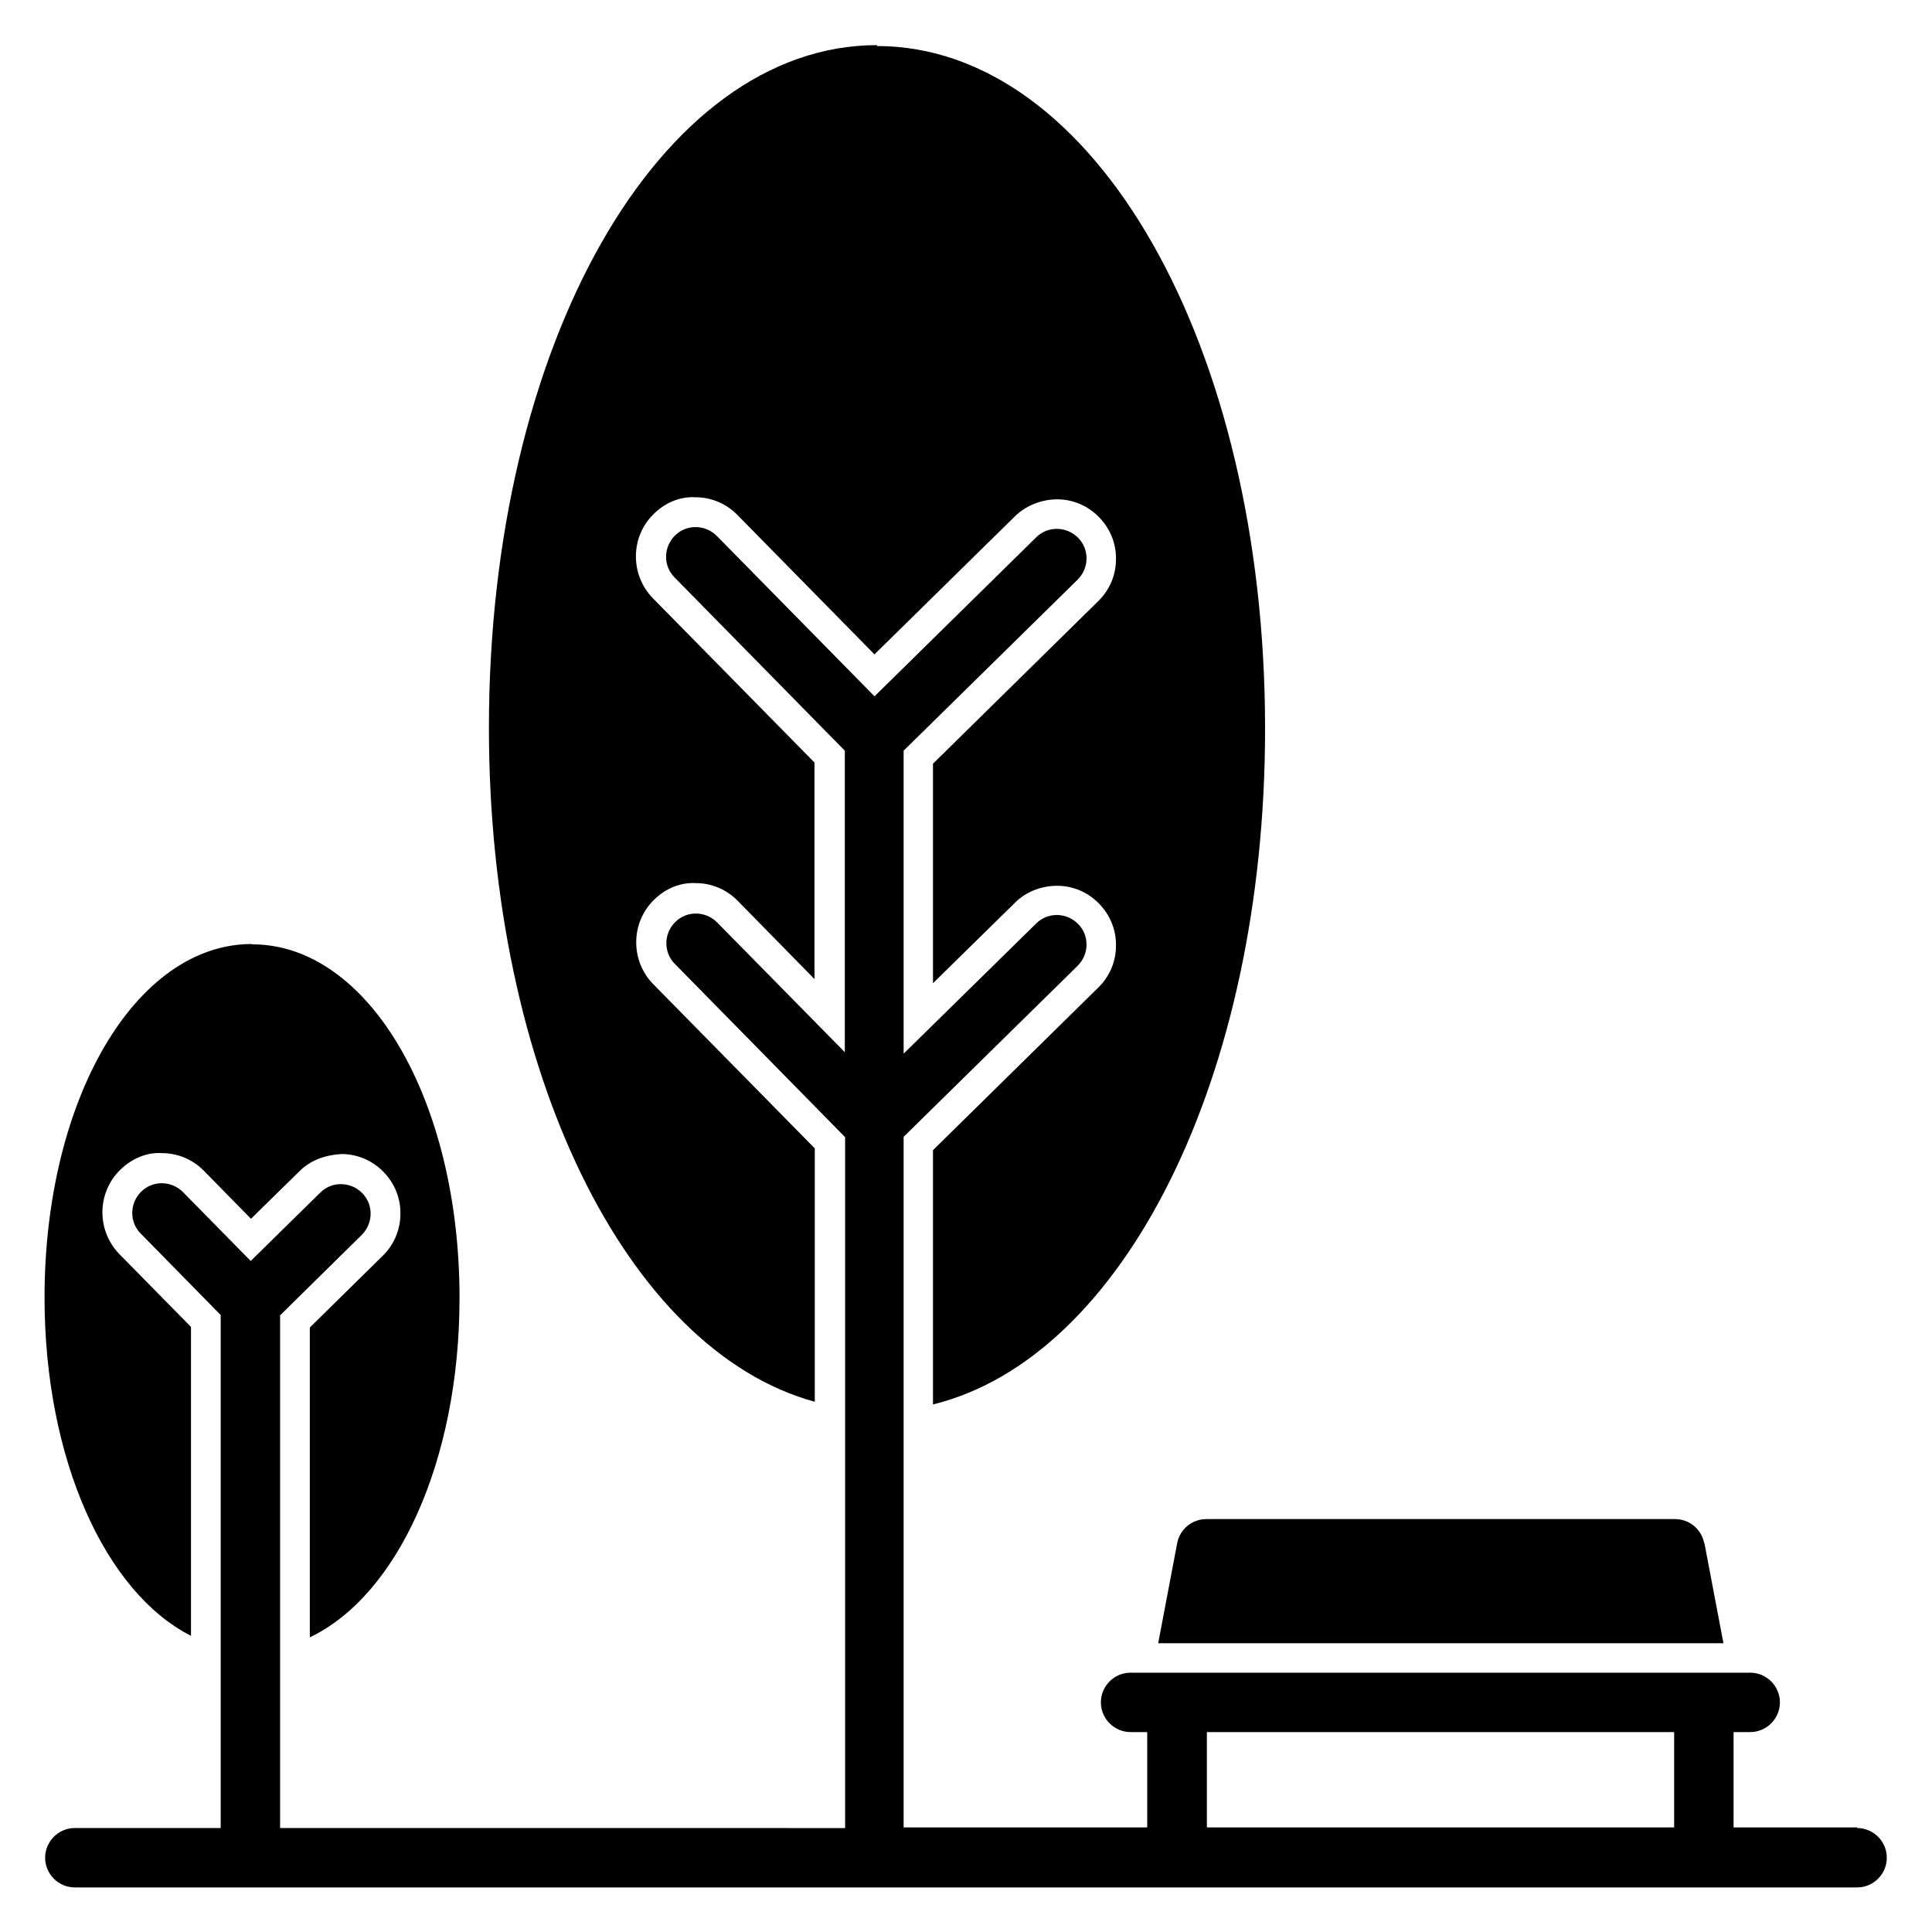
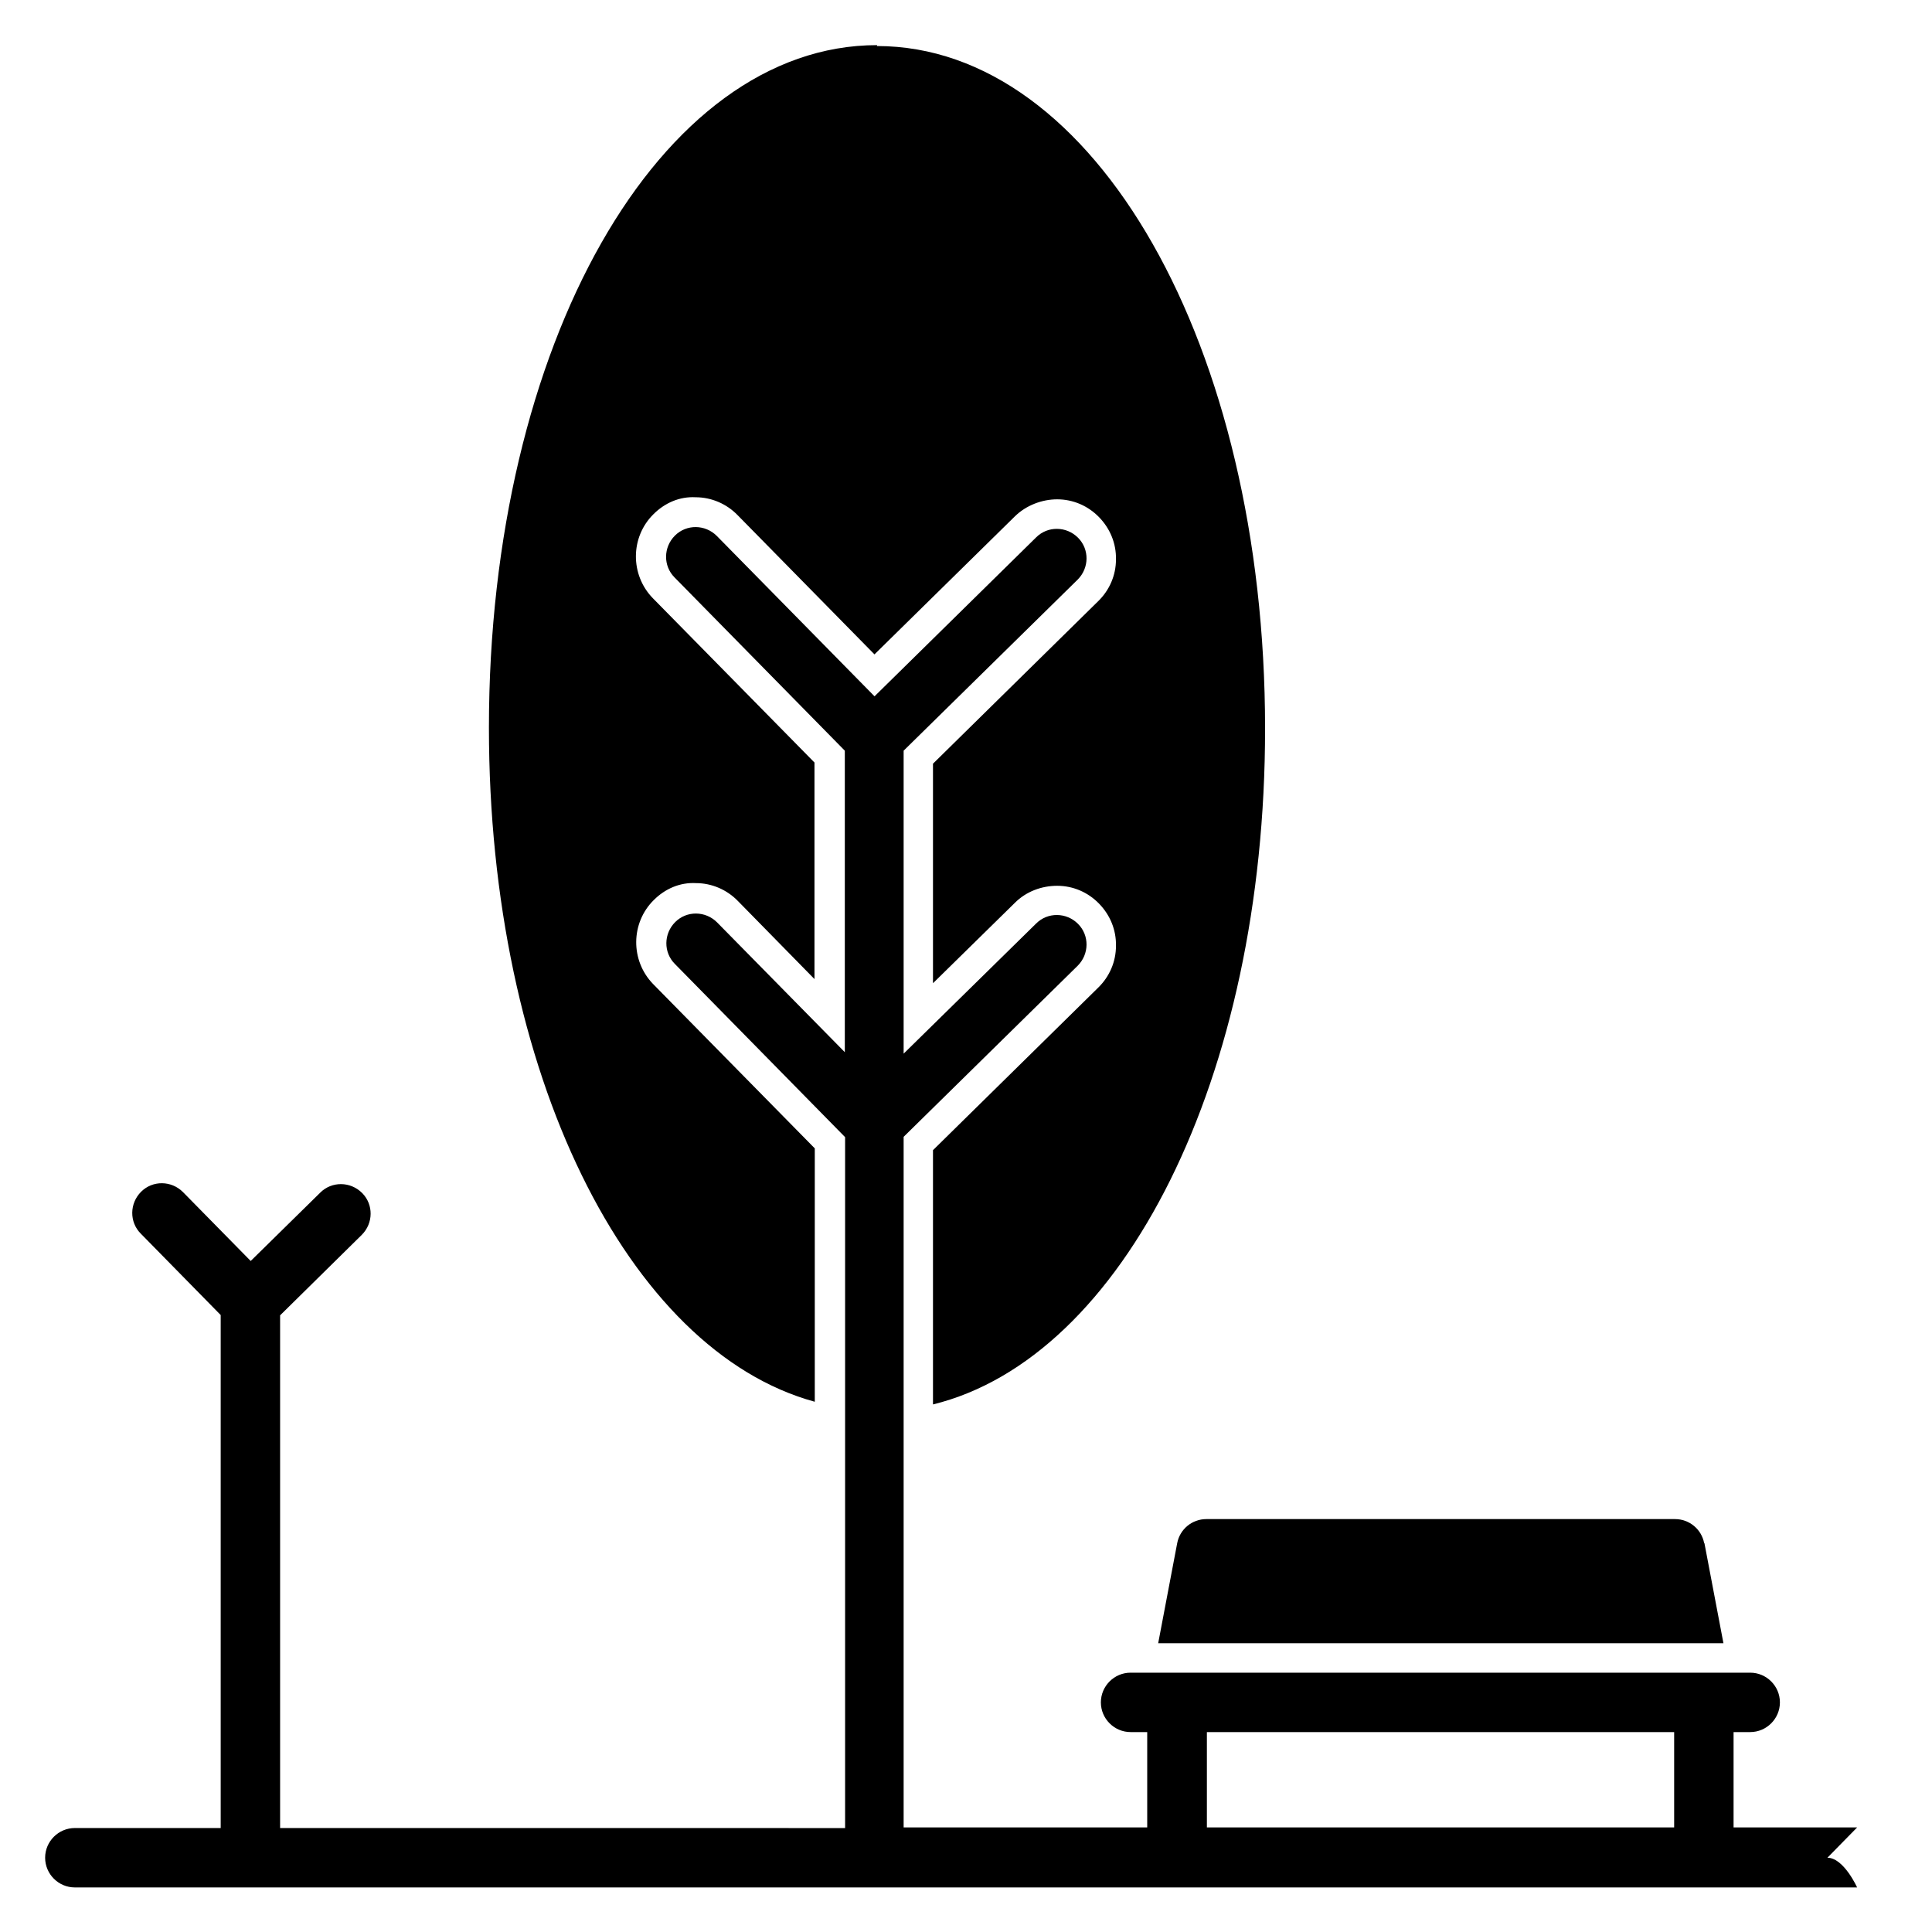
<svg xmlns="http://www.w3.org/2000/svg" fill="#000000" width="800px" height="800px" version="1.1" viewBox="144 144 512 512">
  <g>
-     <path d="m636.16 628.29h-32.746v-25.27h4.41c4.328 0 7.871-3.543 7.871-7.871 0-4.328-3.543-7.871-7.871-7.871h-164.21c-4.328 0-7.871 3.543-7.871 7.871 0 4.328 3.543 7.871 7.871 7.871h4.41v25.27h-64.551v-183.02l46.129-45.344c3.07-3.07 3.148-8.031 0.078-11.098-3.07-3.07-8.031-3.148-11.098-0.078l-35.109 34.48v-80.293l46.129-45.344c3.07-3.07 3.148-8.031 0.078-11.098-3.07-3.07-8.031-3.148-11.098-0.078l-42.824 42.117-41.801-42.508c-3.07-3.07-8.031-3.148-11.098-0.078-3.07 3.07-3.148 8.031-0.078 11.098l45.105 45.895v79.902l-33.852-34.402c-3.07-3.07-8.031-3.148-11.098-0.078-3.07 3.07-3.148 8.031-0.078 11.098l45.105 45.895v183.1l-149.73-0.008v-135.87l21.648-21.332c3.07-3.07 3.148-8.031 0.078-11.098-3.07-3.07-8.031-3.148-11.098-0.078l-18.422 18.105-17.949-18.262c-3.07-3.07-8.031-3.148-11.098-0.078-3.07 3.07-3.148 8.031-0.078 11.098l21.176 21.57v135.95l-38.656-0.004c-4.328 0-7.871 3.543-7.871 7.871s3.543 7.871 7.871 7.871h472.32c4.328 0 7.871-3.543 7.871-7.871s-3.543-7.871-7.871-7.871zm-48.492 0h-123.83v-25.27h123.83z" />
+     <path d="m636.16 628.29h-32.746v-25.27h4.41c4.328 0 7.871-3.543 7.871-7.871 0-4.328-3.543-7.871-7.871-7.871h-164.21c-4.328 0-7.871 3.543-7.871 7.871 0 4.328 3.543 7.871 7.871 7.871h4.41v25.27h-64.551v-183.02l46.129-45.344c3.07-3.07 3.148-8.031 0.078-11.098-3.07-3.07-8.031-3.148-11.098-0.078l-35.109 34.48v-80.293l46.129-45.344c3.07-3.07 3.148-8.031 0.078-11.098-3.07-3.07-8.031-3.148-11.098-0.078l-42.824 42.117-41.801-42.508c-3.07-3.07-8.031-3.148-11.098-0.078-3.07 3.07-3.148 8.031-0.078 11.098l45.105 45.895v79.902l-33.852-34.402c-3.07-3.07-8.031-3.148-11.098-0.078-3.07 3.07-3.148 8.031-0.078 11.098l45.105 45.895v183.1l-149.73-0.008v-135.87l21.648-21.332c3.07-3.07 3.148-8.031 0.078-11.098-3.07-3.07-8.031-3.148-11.098-0.078l-18.422 18.105-17.949-18.262c-3.07-3.07-8.031-3.148-11.098-0.078-3.07 3.07-3.148 8.031-0.078 11.098l21.176 21.57v135.95l-38.656-0.004c-4.328 0-7.871 3.543-7.871 7.871s3.543 7.871 7.871 7.871h472.32s-3.543-7.871-7.871-7.871zm-48.492 0h-123.83v-25.27h123.83z" />
    <path d="m595.62 552.95c-0.707-3.699-3.938-6.375-7.715-6.375h-124.22c-3.777 0-7.008 2.676-7.715 6.375l-5.039 26.527h149.8l-5.039-26.527z" />
    <path d="m376.46 155.96c-57.703 0-102.89 79.43-102.89 180.9 0 91.473 36.762 165.08 86.355 178.62v-67.148l-42.824-43.531c-6.062-6.219-5.984-16.215 0.156-22.277 2.992-2.992 6.926-4.723 11.18-4.488 4.172 0 8.188 1.73 11.098 4.723l20.309 20.703v-57.387l-42.824-43.531c-6.062-6.219-5.984-16.215 0.156-22.277 2.992-2.992 6.926-4.723 11.18-4.488 4.172 0 8.188 1.73 11.098 4.723l36.289 36.918 37.234-36.605c2.992-2.914 7.164-4.488 11.18-4.488 4.25 0 8.188 1.73 11.098 4.723 2.914 2.992 4.566 6.926 4.488 11.18 0 4.25-1.73 8.188-4.723 11.098l-43.77 43.059v58.176l21.727-21.332c2.992-2.992 7.086-4.488 11.18-4.488 4.25 0 8.188 1.73 11.098 4.723 2.914 2.992 4.566 6.926 4.488 11.18 0 4.25-1.73 8.188-4.723 11.098l-43.77 43.059v67.383c50.383-12.359 88.008-86.594 88.008-179.09 0-101.47-45.184-180.9-102.89-180.9z" />
-     <path d="m210.75 394.17c-30.859 0-54.945 41.172-54.945 93.676 0 42.902 16.137 78.168 38.809 89.664v-81.867l-18.973-19.285c-6.062-6.219-5.984-16.215 0.156-22.277 2.992-2.992 7.164-4.801 11.18-4.488 4.172 0 8.188 1.73 11.098 4.723l12.438 12.676 12.832-12.594c2.992-2.992 6.926-4.328 11.18-4.566 4.172 0 8.188 1.73 11.098 4.723 2.914 2.992 4.566 6.926 4.488 11.18 0 4.172-1.73 8.188-4.723 11.098l-19.285 18.973v82.105c23.145-11.02 39.676-46.602 39.676-89.977 0-52.508-24.168-93.676-54.945-93.676z" />
  </g>
</svg>